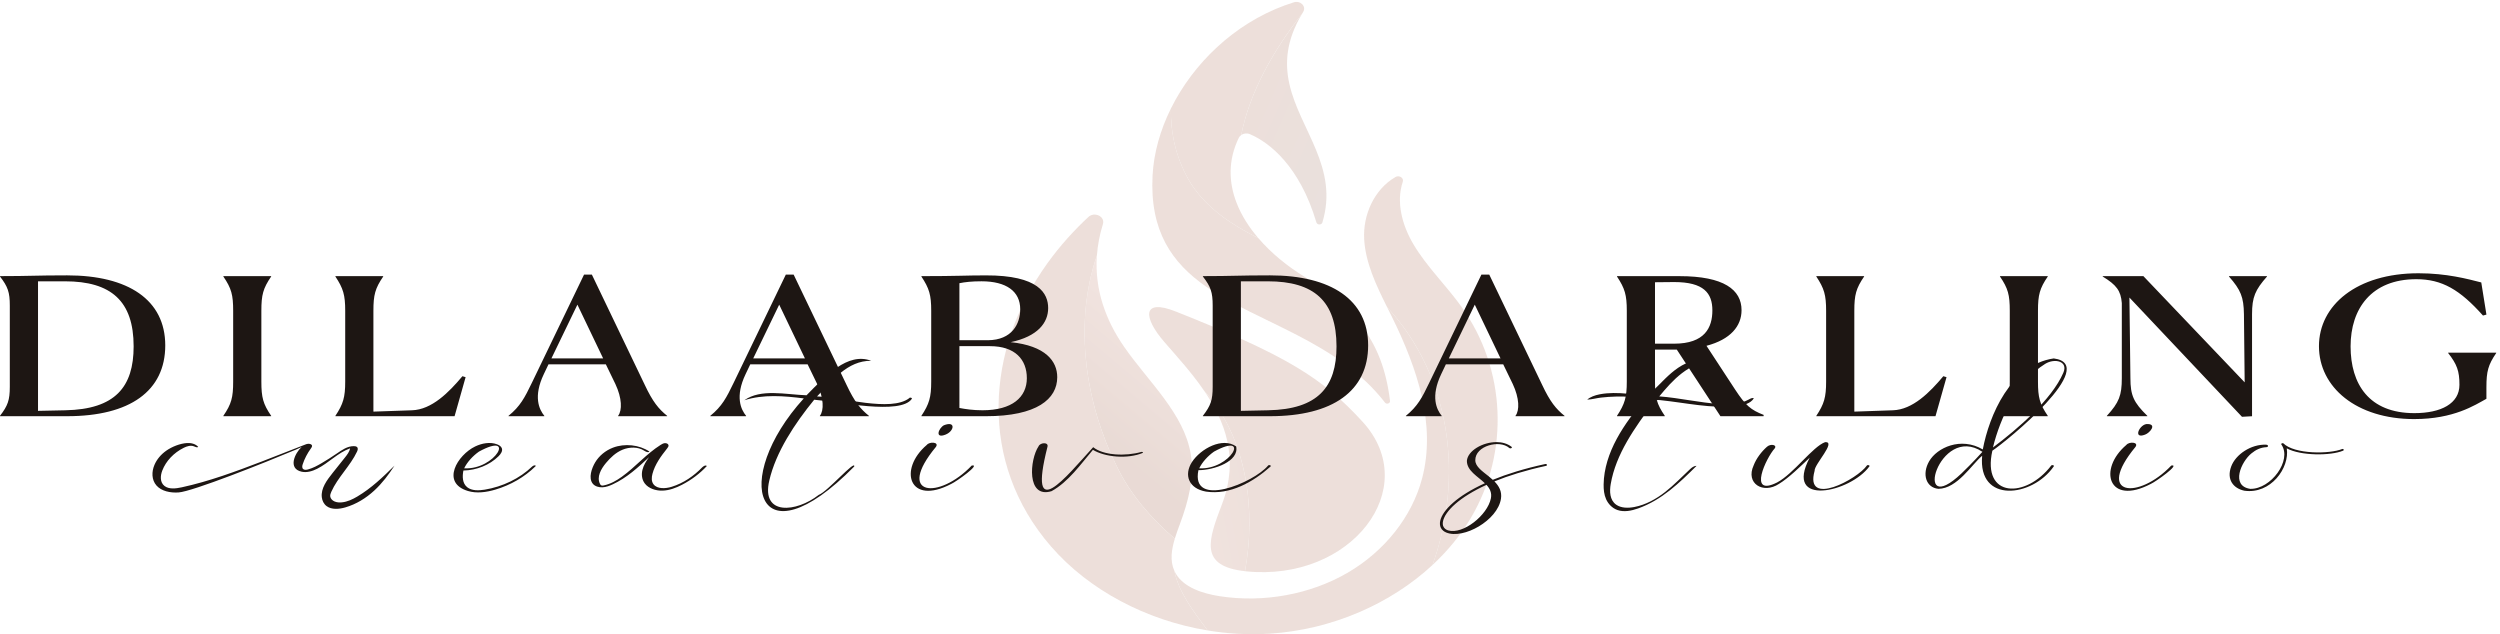
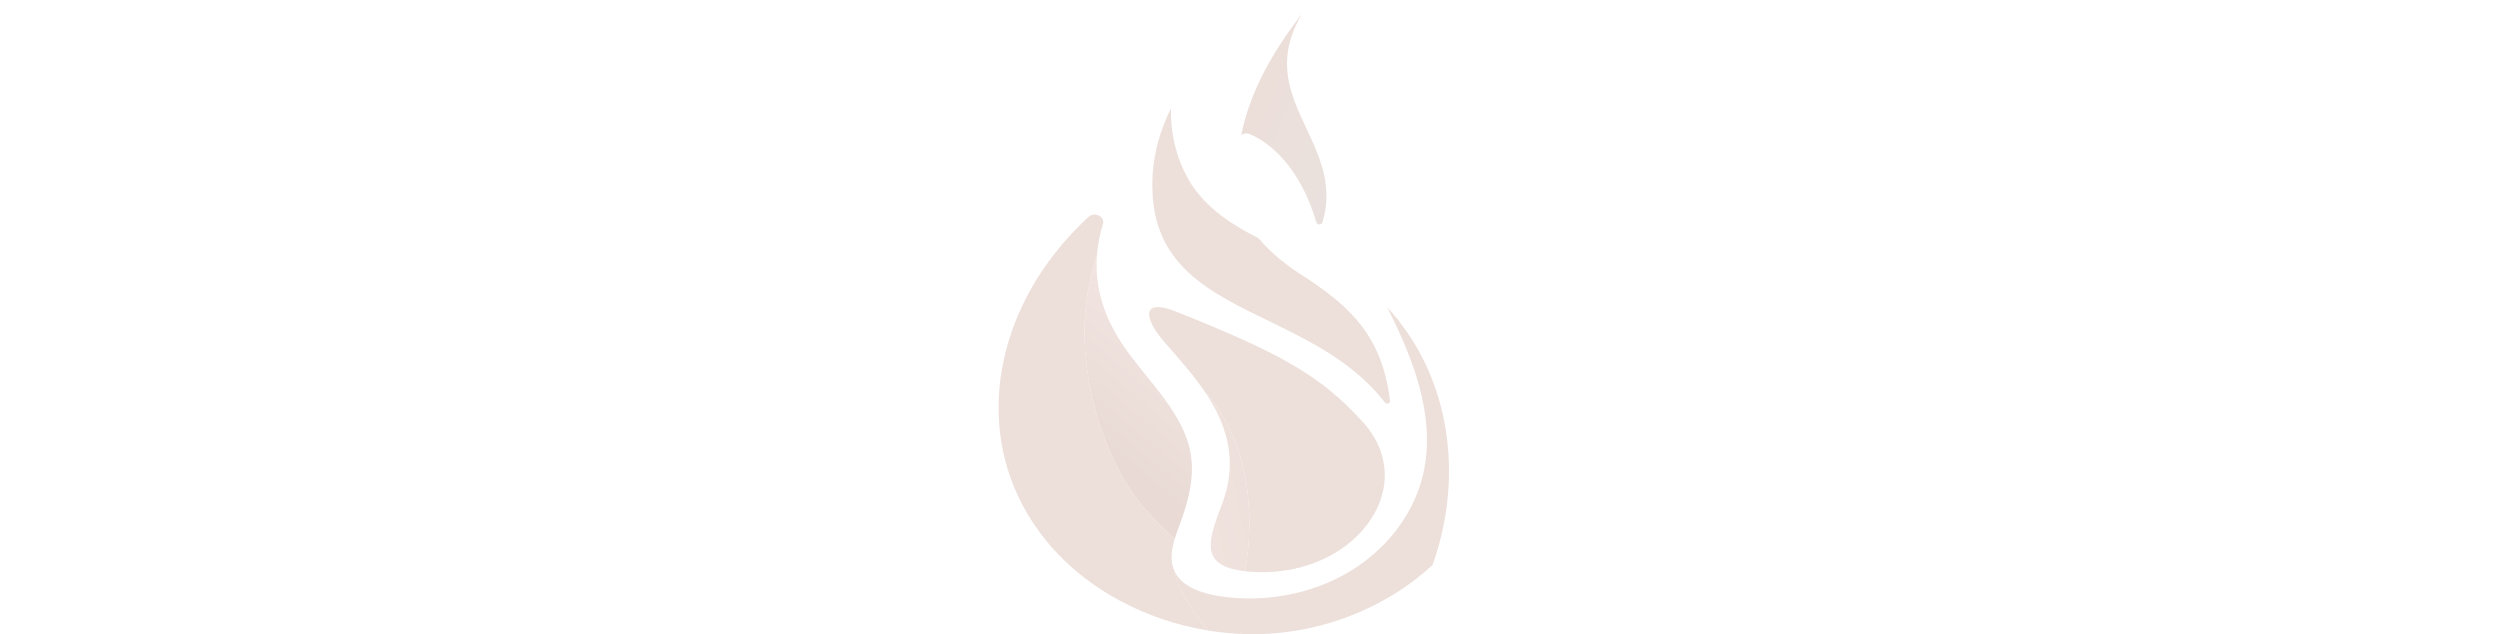
<svg xmlns="http://www.w3.org/2000/svg" width="398" height="101" viewBox="0 0 398 101" fill="none">
  <g opacity="0.25">
    <path d="M177.853 74.372C179.937 78.653 183.191 82.477 187.028 85.759C187.268 84.968 187.562 84.184 187.842 83.428C189.177 79.834 190.191 76.033 189.568 72.293C188.494 65.836 182.876 60.832 179 55.27C176.056 51.047 174.231 46.121 174.628 40.646C170.857 51.592 172.823 64.329 177.851 74.374L177.853 74.372Z" fill="url(#paint0_linear_186_26)" />
    <path d="M186.952 90.864C186.24 89.272 186.503 87.498 187.03 85.757C183.191 82.477 179.939 78.653 177.855 74.371C172.827 64.327 170.861 51.59 174.632 40.643C174.748 39.033 175.057 37.377 175.586 35.676C175.961 34.474 174.251 33.637 173.274 34.543C171.163 36.502 168.849 38.977 166.717 41.953C156.911 55.638 155.673 73.587 167.33 87.004C173.378 93.965 182.491 98.757 192.254 100.366C190.017 97.381 187.624 94.246 186.952 90.862V90.864Z" fill="#B67F6A" />
    <path d="M220.822 48.888C221.106 49.456 221.387 50.023 221.667 50.59C225.628 58.661 228.664 67.611 226.396 76.173C224.784 82.26 220.439 87.753 214.515 91.195C208.592 94.64 201.149 95.999 194.157 94.913C191.415 94.487 188.482 93.514 187.198 91.338C187.105 91.181 187.024 91.022 186.954 90.864C187.625 94.248 190.019 97.383 192.257 100.368C193.776 100.617 195.312 100.794 196.854 100.885C198.644 100.993 200.445 100.989 202.237 100.873C211.986 100.235 221.342 96.176 228.054 89.949C233.009 76.171 231.142 60.096 220.824 48.886L220.822 48.888Z" fill="#B67F6A" />
-     <path d="M232.694 48.871C230.264 45.474 227.139 42.465 225.026 38.906C223.215 35.855 222.236 32.165 223.324 28.932C223.525 28.334 222.759 27.835 222.167 28.177C218.696 30.189 216.968 34.308 217.177 38.075C217.388 41.855 219.088 45.399 220.82 48.886C231.138 60.094 233.005 76.171 228.05 89.949C230.473 87.702 232.556 85.172 234.182 82.417C240.321 72.025 239.781 58.782 232.69 48.869L232.694 48.871Z" fill="#B67F6A" />
    <path d="M191.645 62.131C195.08 67.135 197.299 73.028 194.54 80.272C192.348 86.031 190.856 90.126 198.204 90.935C199.953 81.4 198.667 69.752 191.643 62.129L191.645 62.131Z" fill="url(#paint1_linear_186_26)" />
    <path d="M216.931 67.152C210.461 60.07 204.632 56.531 187.207 49.602C181.786 47.446 181.962 50.526 185.371 54.452C187.399 56.788 189.713 59.319 191.642 62.131C198.667 69.753 199.951 81.402 198.204 90.937C198.264 90.944 198.322 90.95 198.382 90.957C215.13 92.65 226.572 77.708 216.931 67.154V67.152Z" fill="#B67F6A" />
-     <path d="M207.464 1.903C208.002 1.032 207.041 0.041 205.98 0.369C205.473 0.525 204.974 0.697 204.477 0.879C196.446 3.837 189.962 10.117 186.416 17.263C186.337 21.427 187.306 25.6 189.697 29.391C192.259 33.242 196.096 35.797 200.315 37.902C198.824 36.16 197.636 34.279 196.871 32.314C195.581 29.006 195.498 25.458 197.222 21.935C197.309 21.759 197.442 21.611 197.601 21.498C198.998 14.542 202.724 8.027 207.304 2.171C207.358 2.082 207.41 1.994 207.466 1.903H207.464Z" fill="url(#paint2_linear_186_26)" />
    <path d="M205.273 13.383C204.522 10.037 204.754 6.428 207.302 2.171C202.721 8.027 198.996 14.542 197.599 21.498C197.971 21.234 198.497 21.159 198.961 21.352C202.084 22.657 206.919 26.462 209.57 35.411C209.599 35.509 209.659 35.584 209.732 35.636C209.984 35.821 210.423 35.748 210.524 35.412C213.178 26.672 206.904 20.645 205.273 13.383Z" fill="url(#paint3_linear_186_26)" />
    <path d="M221.292 63.831C220.069 53.66 215.147 48.977 207.791 44.131C204.953 42.409 202.355 40.284 200.317 37.898C196.098 35.795 192.261 33.238 189.699 29.387C187.308 25.599 186.339 21.423 186.418 17.259C184.71 20.7 183.684 24.341 183.491 27.91C183.011 36.856 186.633 41.862 191.975 45.607C200.308 51.448 212.829 54.222 220.491 64.088C220.603 64.234 220.779 64.278 220.938 64.251C221.143 64.214 221.319 64.056 221.292 63.83V63.831Z" fill="#B67F6A" />
  </g>
-   <path d="M150.269 67.701C152.198 66.946 151.933 68.639 150.526 69.191C148.772 69.886 149.416 68.167 150.269 67.701ZM144.736 63.398C141.783 65.619 134.042 63.225 130.072 63.112C132.454 60.653 134.903 57.386 138.697 57.438C134.932 56.01 131.376 59.897 128.4 62.928C125.075 62.816 121.137 61.841 118.494 63.722C121.524 62.747 124.827 63.028 127.963 63.427C116.237 76.312 120.406 90.098 135.998 74.263C136.184 73.113 131.736 78.276 130.341 78.786C126.791 81.573 121.141 82.149 122.47 76.507C123.511 71.98 126.51 67.444 129.621 63.635C133.512 63.946 143.358 66.106 145.159 63.5C145.258 63.31 144.836 63.208 144.732 63.398H144.736ZM112.125 74.167C111.996 74.223 111.872 74.32 111.781 74.413C110.469 75.761 108.836 76.911 106.93 77.498C105.946 77.802 104.655 77.87 104.055 77.119C103.678 76.645 103.724 76.007 103.87 75.442C104.258 73.953 105.214 72.634 106.211 71.384C106.338 71.225 106.472 71.041 106.42 70.853C106.365 70.644 106.085 70.527 105.841 70.549C105.597 70.571 105.381 70.695 105.183 70.82C102.887 72.266 101.184 74.327 98.998 75.898C98.139 76.516 97.181 77.064 96.098 77.283C95.98 77.307 95.852 77.325 95.742 77.281C95.631 77.236 95.564 77.133 95.517 77.035C94.964 75.936 95.666 74.671 96.473 73.704C97.183 72.854 98.021 72.049 99.102 71.597C100.184 71.145 101.552 71.109 102.521 71.728C102.786 71.898 103.179 72.107 103.388 71.885C101.761 70.799 99.464 70.553 97.589 71.265C96.37 71.728 95.362 72.585 94.747 73.616C94.217 74.505 93.627 76.106 94.38 77.017C94.72 77.427 95.335 77.607 95.91 77.58C96.486 77.553 97.03 77.347 97.541 77.11C99.793 76.066 101.585 74.411 103.332 72.781C102.867 73.407 102.453 74.075 102.275 74.804C102.097 75.535 102.177 76.339 102.645 76.962C103.245 77.764 104.402 78.147 105.493 78.109C106.584 78.07 107.619 77.671 108.561 77.184C110.072 76.404 111.423 75.386 112.53 74.19C112.423 74.085 112.272 74.097 112.125 74.163V74.167ZM48.57 70.784C46.27 71.694 43.965 72.592 41.653 73.48C37.507 75.069 33.318 76.627 28.928 77.582C28 77.784 26.901 77.924 26.187 77.365C25.446 76.784 25.517 75.741 25.835 74.914C26.423 73.39 27.669 72.073 29.263 71.285C29.753 71.043 30.354 70.85 30.867 71.054C31.095 71.145 31.378 71.302 31.554 71.147C31.159 70.677 30.439 70.489 29.774 70.531C28.646 70.602 27.379 71.118 26.498 71.73C25.641 72.324 24.964 73.122 24.583 74.024C24.13 75.092 24.117 76.383 24.906 77.288C25.699 78.2 27.127 78.486 28.427 78.398C30.633 78.251 42.16 73.664 47.057 71.601C47.622 71.364 48.191 71.116 48.659 70.749C48.63 70.76 48.599 70.773 48.57 70.784ZM85.218 74.263C83.504 75.945 81.287 77.23 78.853 77.948C77.445 78.364 75.889 78.59 74.486 78.163C70.131 76.84 72.844 72.421 75.645 71.078C76.711 70.565 78.025 70.312 79.139 70.737C79.451 70.857 79.755 71.043 79.877 71.323C80.076 71.777 79.737 72.269 79.37 72.632C77.965 74.024 75.885 74.87 73.772 74.908C73.596 75.841 73.587 76.935 74.384 77.569C75.103 78.143 76.201 78.11 77.154 77.955C80.041 77.483 82.742 76.168 84.727 74.263C84.888 74.108 85.242 73.984 85.296 74.188C85.271 74.214 85.246 74.238 85.22 74.263H85.218ZM73.896 74.555C78.88 74.835 82.227 68.624 76.245 71.898C75.26 72.594 74.357 73.585 73.896 74.555ZM62.804 74.134C60.989 75.916 59.142 77.711 56.884 79.047C56.137 79.488 55.322 79.885 54.427 79.975C54.034 80.013 53.622 79.989 53.266 79.836C52.91 79.683 52.62 79.386 52.575 79.04C52.542 78.788 52.637 78.537 52.74 78.3C53.751 76.014 55.771 74.168 56.837 71.903C56.948 71.666 57.039 71.364 56.841 71.174C56.715 71.052 56.51 71.025 56.321 71.025C55.303 71.028 54.438 71.635 53.637 72.187C52.846 72.732 52.031 73.25 51.194 73.74C50.52 74.136 49.82 74.518 49.046 74.731C48.793 74.801 48.491 74.843 48.291 74.693C48.048 74.513 48.104 74.176 48.193 73.908C48.491 73.018 48.932 72.165 49.501 71.384C49.617 71.223 49.743 71.025 49.642 70.857C49.586 70.762 49.468 70.706 49.35 70.678C48.855 70.564 48.359 70.853 48.005 71.176C46.947 72.144 45.78 74.599 48.019 75.096C48.862 75.282 49.748 75.005 50.501 74.624C52.355 73.682 53.757 72.096 55.733 71.373C55.636 71.923 55.261 72.401 54.897 72.858C54.251 73.667 53.608 74.476 52.962 75.285C52.033 76.45 51.06 77.755 51.232 79.171C51.296 79.703 51.54 80.235 52.006 80.58C52.798 81.166 53.984 81.064 54.968 80.78C56.731 80.27 58.285 79.289 59.569 78.11C60.852 76.931 61.879 75.553 62.802 74.136L62.804 74.134ZM154.7 74.114C149.453 79.618 142.515 78.98 148.994 71.152C149.563 70.349 147.971 70.279 147.545 70.832C142.983 74.708 144.683 80.591 151.436 77.04C152.196 76.709 156.249 73.828 154.7 74.114ZM341.497 69.191C342.254 68.92 343.411 67.535 341.902 67.507C340.671 67.407 339.441 69.993 341.497 69.191ZM181.74 71.936C179.211 72.672 175.661 72.514 174.034 71.191C169.686 75.951 163.561 83.713 166.753 71.147C166.989 70.347 165.606 70.425 165.341 71.048C163.936 73.126 163.377 79.422 167.403 78.196C170.087 76.727 172.066 73.882 173.993 71.615C175.889 72.776 179.521 73.128 181.97 72.087C181.97 72.005 181.868 71.938 181.742 71.938L181.74 71.936ZM345.671 74.114C340.424 79.618 333.486 78.981 339.965 71.152C340.534 70.349 338.942 70.279 338.516 70.832C333.954 74.706 335.654 80.591 342.407 77.04C343.167 76.709 347.22 73.828 345.671 74.114ZM372.906 71.471C370.873 72.313 365.249 72.333 363.498 70.569C363.347 70.5 363.058 70.633 363.209 70.788C364.92 73.283 361.53 77.893 358.245 77.826C355.068 77.367 356.807 73.467 358.434 72.176C359.123 71.597 359.932 71.225 360.781 71.194C361.197 71.172 361.141 70.813 360.764 70.795C358.351 70.695 355.915 72.359 355.209 74.256C354.42 76.375 355.577 77.757 357.301 78.121C361.47 78.715 364.544 74.516 364.053 71.375C366.243 72.579 371.055 72.587 373.03 71.743C373.226 71.662 373.121 71.46 372.908 71.468L372.906 71.471ZM297.209 74.112C295.744 76.253 287.245 80.831 288.885 74.959C288.798 73.944 292.412 70.278 290.565 70.387C288.574 71.099 285.552 75.411 282.913 76.809C278.159 79.193 281.22 72.818 282.522 71.4C282.971 70.817 281.903 70.591 281.297 71.129C280.432 71.896 279.598 72.986 279.177 74.094C277.857 76.977 280.692 78.703 283.218 77.031C284.776 76.093 286.734 74.15 288.104 72.864C283.913 80.815 294.601 78.369 297.592 74.27C297.758 74.101 297.367 73.941 297.207 74.112H297.209ZM317.183 71.752C315.498 79.315 322.525 79.373 326.553 74.119C326.7 73.942 327.103 74.094 326.946 74.267C323.514 79.186 314.858 80.19 315.56 72.555C313.917 73.928 311.601 77.784 308.593 77.822C306.621 77.635 305.944 75.488 307.119 73.438C308.363 71.265 312.18 69.494 315.661 71.553C316.667 66.171 320.078 58.06 326.958 57.061C334.403 58.04 319.476 70.239 317.181 71.752H317.183ZM317.276 71.24C321.24 68.267 326.623 63.626 328.471 59.367C329.314 57.491 327.103 56.992 325.594 57.927C321.169 60.673 318.443 66.48 317.276 71.24ZM315.601 71.929C308.659 67.3 304.313 82.947 312.29 75.351C314.08 73.631 315.525 72.014 315.601 71.929ZM202.262 74.279C199.495 76.747 195.825 78.825 192.006 78.265C189.237 77.782 188.444 75.635 189.75 73.571C191.16 71.409 194.616 69.558 196.794 71.067C197.309 73.434 193.298 74.854 190.789 74.852C189.51 81.017 199.586 76.878 201.891 74.105C202.067 73.941 202.44 74.117 202.26 74.279H202.262ZM190.92 74.555C195.904 74.834 199.25 68.624 193.269 71.898C192.284 72.594 191.381 73.585 190.92 74.555ZM263.689 63.718C263.875 63.662 264.091 63.678 264.291 63.7C268.354 64.116 272.417 65.082 276.478 64.65C277.546 64.537 278.739 64.236 279.217 63.389C278.941 63.296 278.65 63.463 278.401 63.604C277.081 64.34 275.423 64.409 273.862 64.318C270.6 64.129 267.413 63.343 264.155 63.104C265.246 61.794 266.365 60.487 267.754 59.419C269.143 58.351 270.834 57.528 272.668 57.351C270.801 56.837 268.737 57.491 267.183 58.537C265.628 59.583 264.443 60.987 263.11 62.25C262.849 62.496 262.567 62.747 262.201 62.847C261.924 62.924 261.626 62.906 261.336 62.884C259.843 62.767 258.355 62.548 256.857 62.569C255.555 62.585 253.655 62.764 252.684 63.62C253.394 63.602 254.152 63.38 254.866 63.297C255.658 63.206 256.457 63.152 257.256 63.132C258.819 63.095 260.384 63.196 261.924 63.434C260.243 65.475 258.622 67.573 257.393 69.851C256.163 72.129 255.331 74.606 255.298 77.128C255.288 77.926 255.362 78.739 255.696 79.483C256.029 80.224 256.652 80.895 257.492 81.192C258.537 81.562 259.732 81.316 260.779 80.946C264.552 79.612 267.39 76.846 270.089 74.168C269.671 74.157 269.327 74.44 269.04 74.708C267.736 75.922 266.514 77.21 265.097 78.318C263.679 79.426 262.027 80.365 260.173 80.718C259.191 80.906 258.072 80.899 257.291 80.341C256.254 79.599 256.228 78.225 256.426 77.062C257.238 72.313 260.23 68.102 263.234 64.094C263.327 63.97 263.424 63.842 263.567 63.766C263.606 63.746 263.646 63.73 263.687 63.717L263.689 63.718ZM238.264 70.385C236.049 70.365 233.654 71.763 233.528 73.367C233.526 74.95 235.248 75.825 236.395 76.931C234.184 77.939 232.526 78.996 231.369 80.002C230.144 81.066 229.469 82.07 229.285 82.905C229.101 83.74 229.42 84.427 230.214 84.766C230.914 85.065 231.796 85.079 232.702 84.893C233.607 84.709 234.551 84.325 235.428 83.802C237.183 82.756 238.68 81.148 238.953 79.404C239.137 78.232 238.622 77.363 237.912 76.638C240.135 75.73 242.853 74.879 246.121 74.168C246.411 74.106 246.27 73.813 245.982 73.877C242.67 74.597 239.911 75.462 237.651 76.386C237.457 76.21 237.258 76.036 237.053 75.872C235.964 74.998 234.882 74.285 234.867 73.284C234.851 72.124 235.817 71.293 236.985 70.919C238.152 70.545 239.487 70.633 240.282 71.318C240.466 71.486 240.832 71.291 240.638 71.129C239.973 70.613 239.135 70.389 238.268 70.381L238.264 70.385ZM236.645 77.188C237.185 77.78 237.527 78.455 237.349 79.337C236.813 82.016 232.928 85.13 230.544 84.44C229.892 84.23 229.562 83.711 229.732 82.951C229.902 82.189 230.535 81.223 231.727 80.19C232.851 79.215 234.472 78.18 236.647 77.186L236.645 77.188Z" fill="#1D1613" />
-   <path d="M0 66.199C1.248 64.584 1.561 63.7 1.561 61.568V48.651C1.561 46.518 1.248 45.634 0 44.02V43.959C4.878 43.959 5.543 43.837 10.695 43.837C20.414 43.837 26.309 47.737 26.309 54.987C26.309 62.237 20.688 66.259 10.695 66.259H0V66.199ZM10.345 44.783H6.052V65.408L10.384 65.317C18.347 65.164 21.275 61.601 21.275 55.142C21.275 47.922 17.684 44.785 10.345 44.785V44.783ZM35.559 66.199C36.846 64.311 37.12 63.274 37.12 60.746V49.474C37.12 46.947 36.846 45.91 35.559 44.022V43.961H43.17V44.022C41.882 45.91 41.609 46.947 41.609 49.474V60.746C41.609 63.274 41.882 64.311 43.17 66.199V66.259H35.559V66.199ZM59.448 65.53L65.577 65.317C68.74 65.225 71.472 62.454 73.618 59.893L74.125 60.046L72.368 66.261H53.396V66.201C54.645 64.312 54.957 63.245 54.957 60.748V49.476C54.957 46.948 54.645 45.911 53.396 44.023V43.963H61.007V44.023C59.72 45.911 59.446 46.948 59.446 49.476V65.53H59.448ZM80.956 66.261V66.201C82.829 64.677 83.532 63.306 84.665 60.961L92.979 43.719H94.227L102.659 61.296C103.907 63.946 104.845 65.105 106.211 66.201V66.261H98.404V66.201C99.068 65.317 99.029 63.398 97.973 61.143L96.452 58.005H87.318L86.577 59.56C84.859 63.153 85.836 65.195 86.656 66.201V66.261H80.958H80.956ZM96.022 57.061L91.923 48.501L87.786 57.061H96.022ZM113.079 66.261V66.201C114.952 64.677 115.656 63.306 116.788 60.961L125.102 43.719H126.35L134.782 61.296C136.031 63.946 136.968 65.105 138.334 66.201V66.261H130.527V66.201C131.191 65.317 131.152 63.398 130.097 61.143L128.575 58.005H119.441L118.7 59.56C116.982 63.153 117.959 65.195 118.779 66.201V66.261H113.081H113.079ZM128.147 57.061L124.049 48.501L119.911 57.061H128.147ZM156.954 66.261H146.688V66.201C147.936 64.312 148.249 63.245 148.249 60.748V49.476C148.249 46.948 147.936 45.911 146.688 44.023V43.963C152.386 43.963 153.752 43.841 156.915 43.841C165.384 43.81 166.868 46.735 166.868 49.05C166.868 51.364 165.229 53.558 160.897 54.471C166.479 55.051 168.313 57.518 168.313 60.046C168.313 63.52 165.074 66.261 156.954 66.261ZM157.267 54.165C161.131 54.134 162.418 51.544 162.418 49.23C162.418 46.367 160.193 44.781 156.25 44.781C154.729 44.781 153.634 44.904 152.738 45.086V54.163H157.267V54.165ZM163.472 60.197C163.472 57.241 161.599 55.109 157.616 55.109H152.738V64.948C153.676 65.131 154.924 65.315 156.408 65.315C161.131 65.315 163.474 63.243 163.474 60.197H163.472ZM191.499 66.199C192.747 64.584 193.059 63.7 193.059 61.568V48.651C193.059 46.518 192.747 45.634 191.499 44.02V43.959C196.377 43.959 197.042 43.837 202.193 43.837C211.913 43.837 217.808 47.737 217.808 54.987C217.808 62.237 212.186 66.259 202.193 66.259H191.499V66.199ZM201.842 44.783H197.549V65.408L201.881 65.317C209.843 65.164 212.772 61.601 212.772 55.142C212.772 47.922 209.181 44.785 201.842 44.785V44.783ZM223.819 66.261V66.201C225.692 64.677 226.395 63.306 227.526 60.961L235.84 43.719H237.09L245.522 61.296C246.77 63.946 247.708 65.105 249.074 66.201V66.261H241.267V66.201C241.929 65.317 241.892 63.398 240.836 61.143L239.315 58.005H230.181L229.44 59.56C227.722 63.153 228.699 65.195 229.519 66.201V66.261H223.821H223.819ZM238.885 57.061L234.786 48.501L230.649 57.061H238.885ZM265.036 66.261H257.426V66.201C258.674 64.312 258.986 63.245 258.986 60.748V49.476C258.986 46.948 258.674 45.911 257.426 44.023V43.963H267.379C274.444 43.963 277.254 46.126 277.254 49.385C277.254 51.913 275.497 54.047 271.672 55.051L276.238 62.027C277.917 64.586 278.736 65.257 280.767 66.049V66.263H273.897L266.949 55.661H263.476V60.75C263.476 63.277 263.749 64.314 265.036 66.202V66.263V66.261ZM263.476 44.934V54.714H266.52C271.399 54.714 272.61 52.155 272.61 49.412C272.61 46.669 271.244 44.904 266.52 44.904C266.013 44.904 264.999 44.904 263.476 44.934ZM295.21 65.53L301.338 65.317C304.501 65.225 307.233 62.454 309.379 59.893L309.887 60.046L308.129 66.261H289.158V66.201C290.406 64.312 290.718 63.245 290.718 60.748V49.476C290.718 46.948 290.406 45.911 289.158 44.023V43.963H296.768V44.023C295.481 45.911 295.208 46.948 295.208 49.476V65.53H295.21ZM318.395 66.199C319.683 64.311 319.956 63.274 319.956 60.746V49.474C319.956 46.947 319.683 45.91 318.395 44.022V43.961H326.006V44.022C324.719 45.91 324.445 46.947 324.445 49.474V60.746C324.445 63.274 324.719 64.311 326.006 66.199V66.259H318.395V66.199ZM339.004 47.373L339.162 60.199C339.162 62.94 339.669 64.068 341.854 66.201V66.261H335.413V66.201C337.365 64.068 337.793 62.94 337.793 60.199V48.257C337.638 46.276 336.935 45.363 334.749 44.023V43.963H341.229L357.351 60.87L357.235 50.025C357.196 47.284 356.728 46.156 354.855 44.023V43.963H360.905V44.023C359.032 46.156 358.525 47.284 358.525 50.025V66.263L356.925 66.354L339.008 47.375L339.004 47.373ZM384.362 66.718C375.11 66.718 369.178 61.63 369.178 55.111C369.178 48.592 375.188 43.504 385.026 43.504C389.515 43.504 392.873 44.417 395.019 44.965L395.839 50.083L395.292 50.236C391.622 46.123 388.774 44.448 384.674 44.448C377.531 44.448 374.213 49.139 374.213 55.14C374.213 61.141 377.14 65.772 384.362 65.772C388.617 65.772 391.544 64.249 391.544 61.264C391.544 59.071 391.153 58.003 389.747 56.206V56.144H397.397V56.206C396.11 58.094 395.837 59.131 395.837 61.659V63.487C394.003 64.493 390.646 66.716 384.36 66.716L384.362 66.718Z" fill="#1D1613" />
  <defs>
    <linearGradient id="paint0_linear_186_26" x1="201.746" y1="43.898" x2="178.064" y2="72.088" gradientUnits="userSpaceOnUse">
      <stop stop-color="#E9B3AB" />
      <stop offset="1" stop-color="#A66D56" />
    </linearGradient>
    <linearGradient id="paint1_linear_186_26" x1="156.582" y1="82.085" x2="202.829" y2="73.448" gradientUnits="userSpaceOnUse">
      <stop stop-color="#E9B3AB" />
      <stop offset="1" stop-color="#B67F6A" />
    </linearGradient>
    <linearGradient id="paint2_linear_186_26" x1="215.561" y1="-2.675" x2="194.41" y2="33.976" gradientUnits="userSpaceOnUse">
      <stop stop-color="#B67F6A" />
      <stop offset="1" stop-color="#B67F6A" />
    </linearGradient>
    <linearGradient id="paint3_linear_186_26" x1="219.456" y1="22.677" x2="197.482" y2="12.925" gradientUnits="userSpaceOnUse">
      <stop stop-color="#A78679" />
      <stop offset="1" stop-color="#B67F6A" />
    </linearGradient>
  </defs>
</svg>